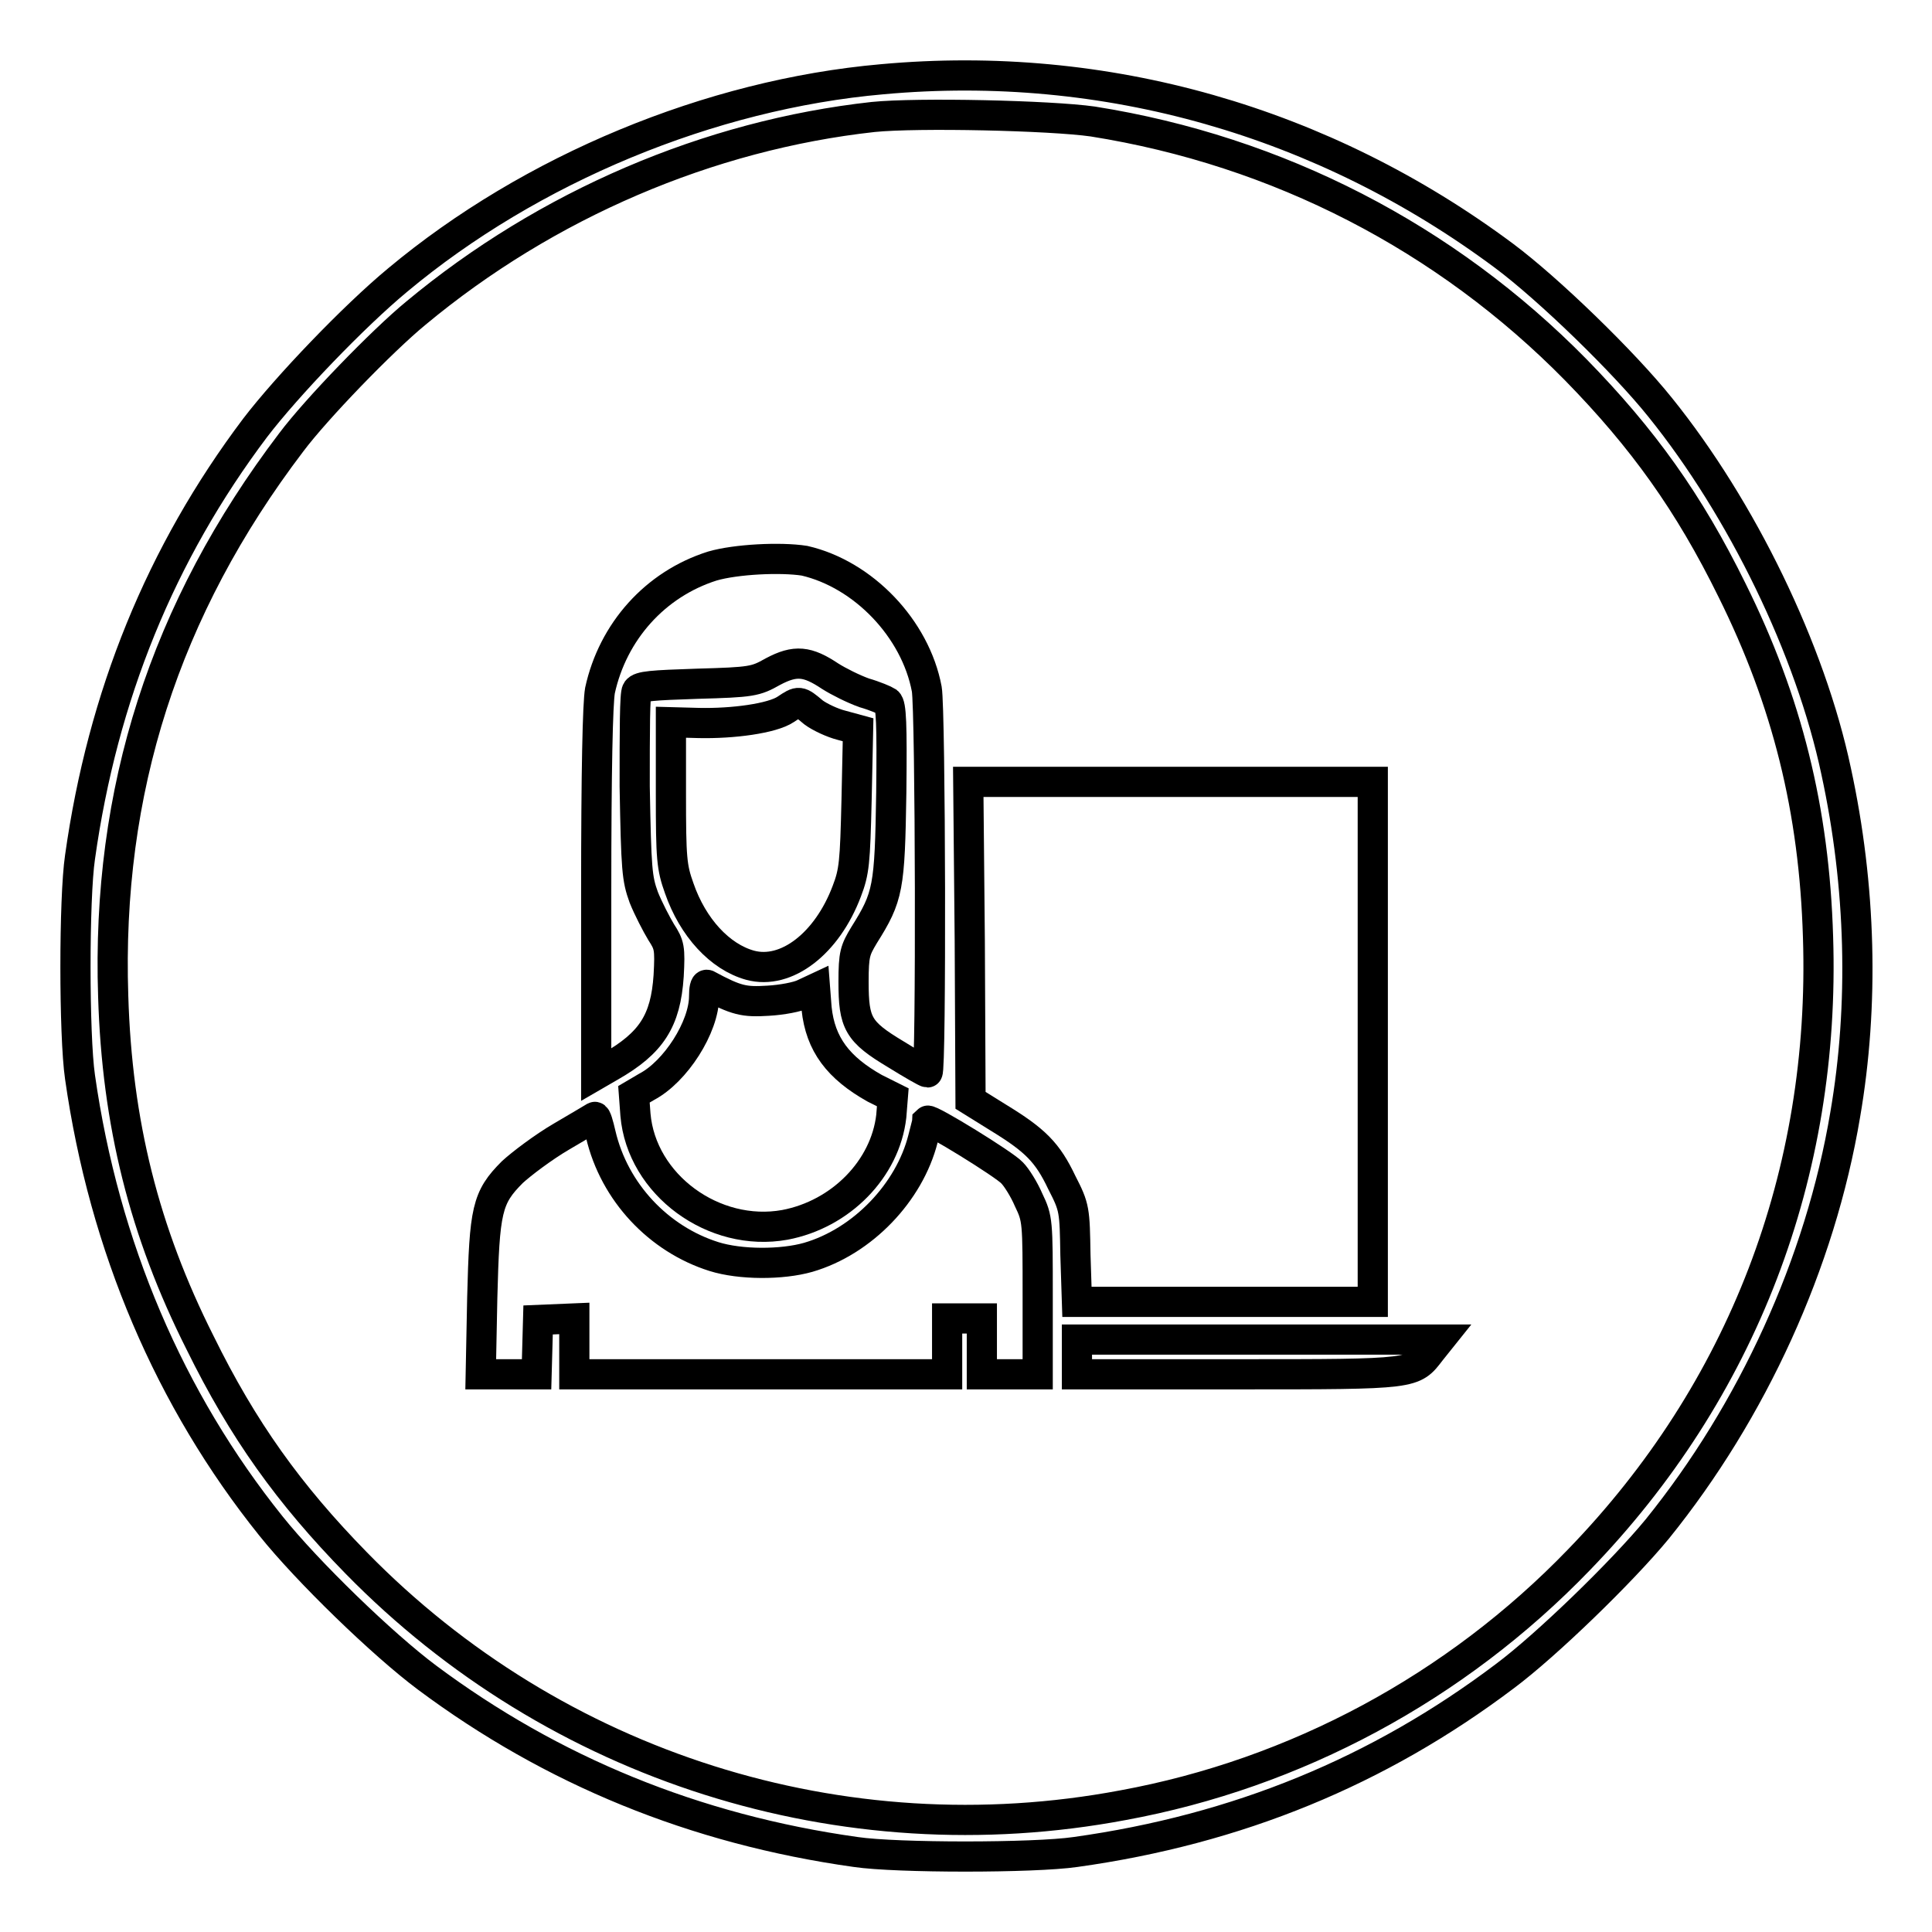
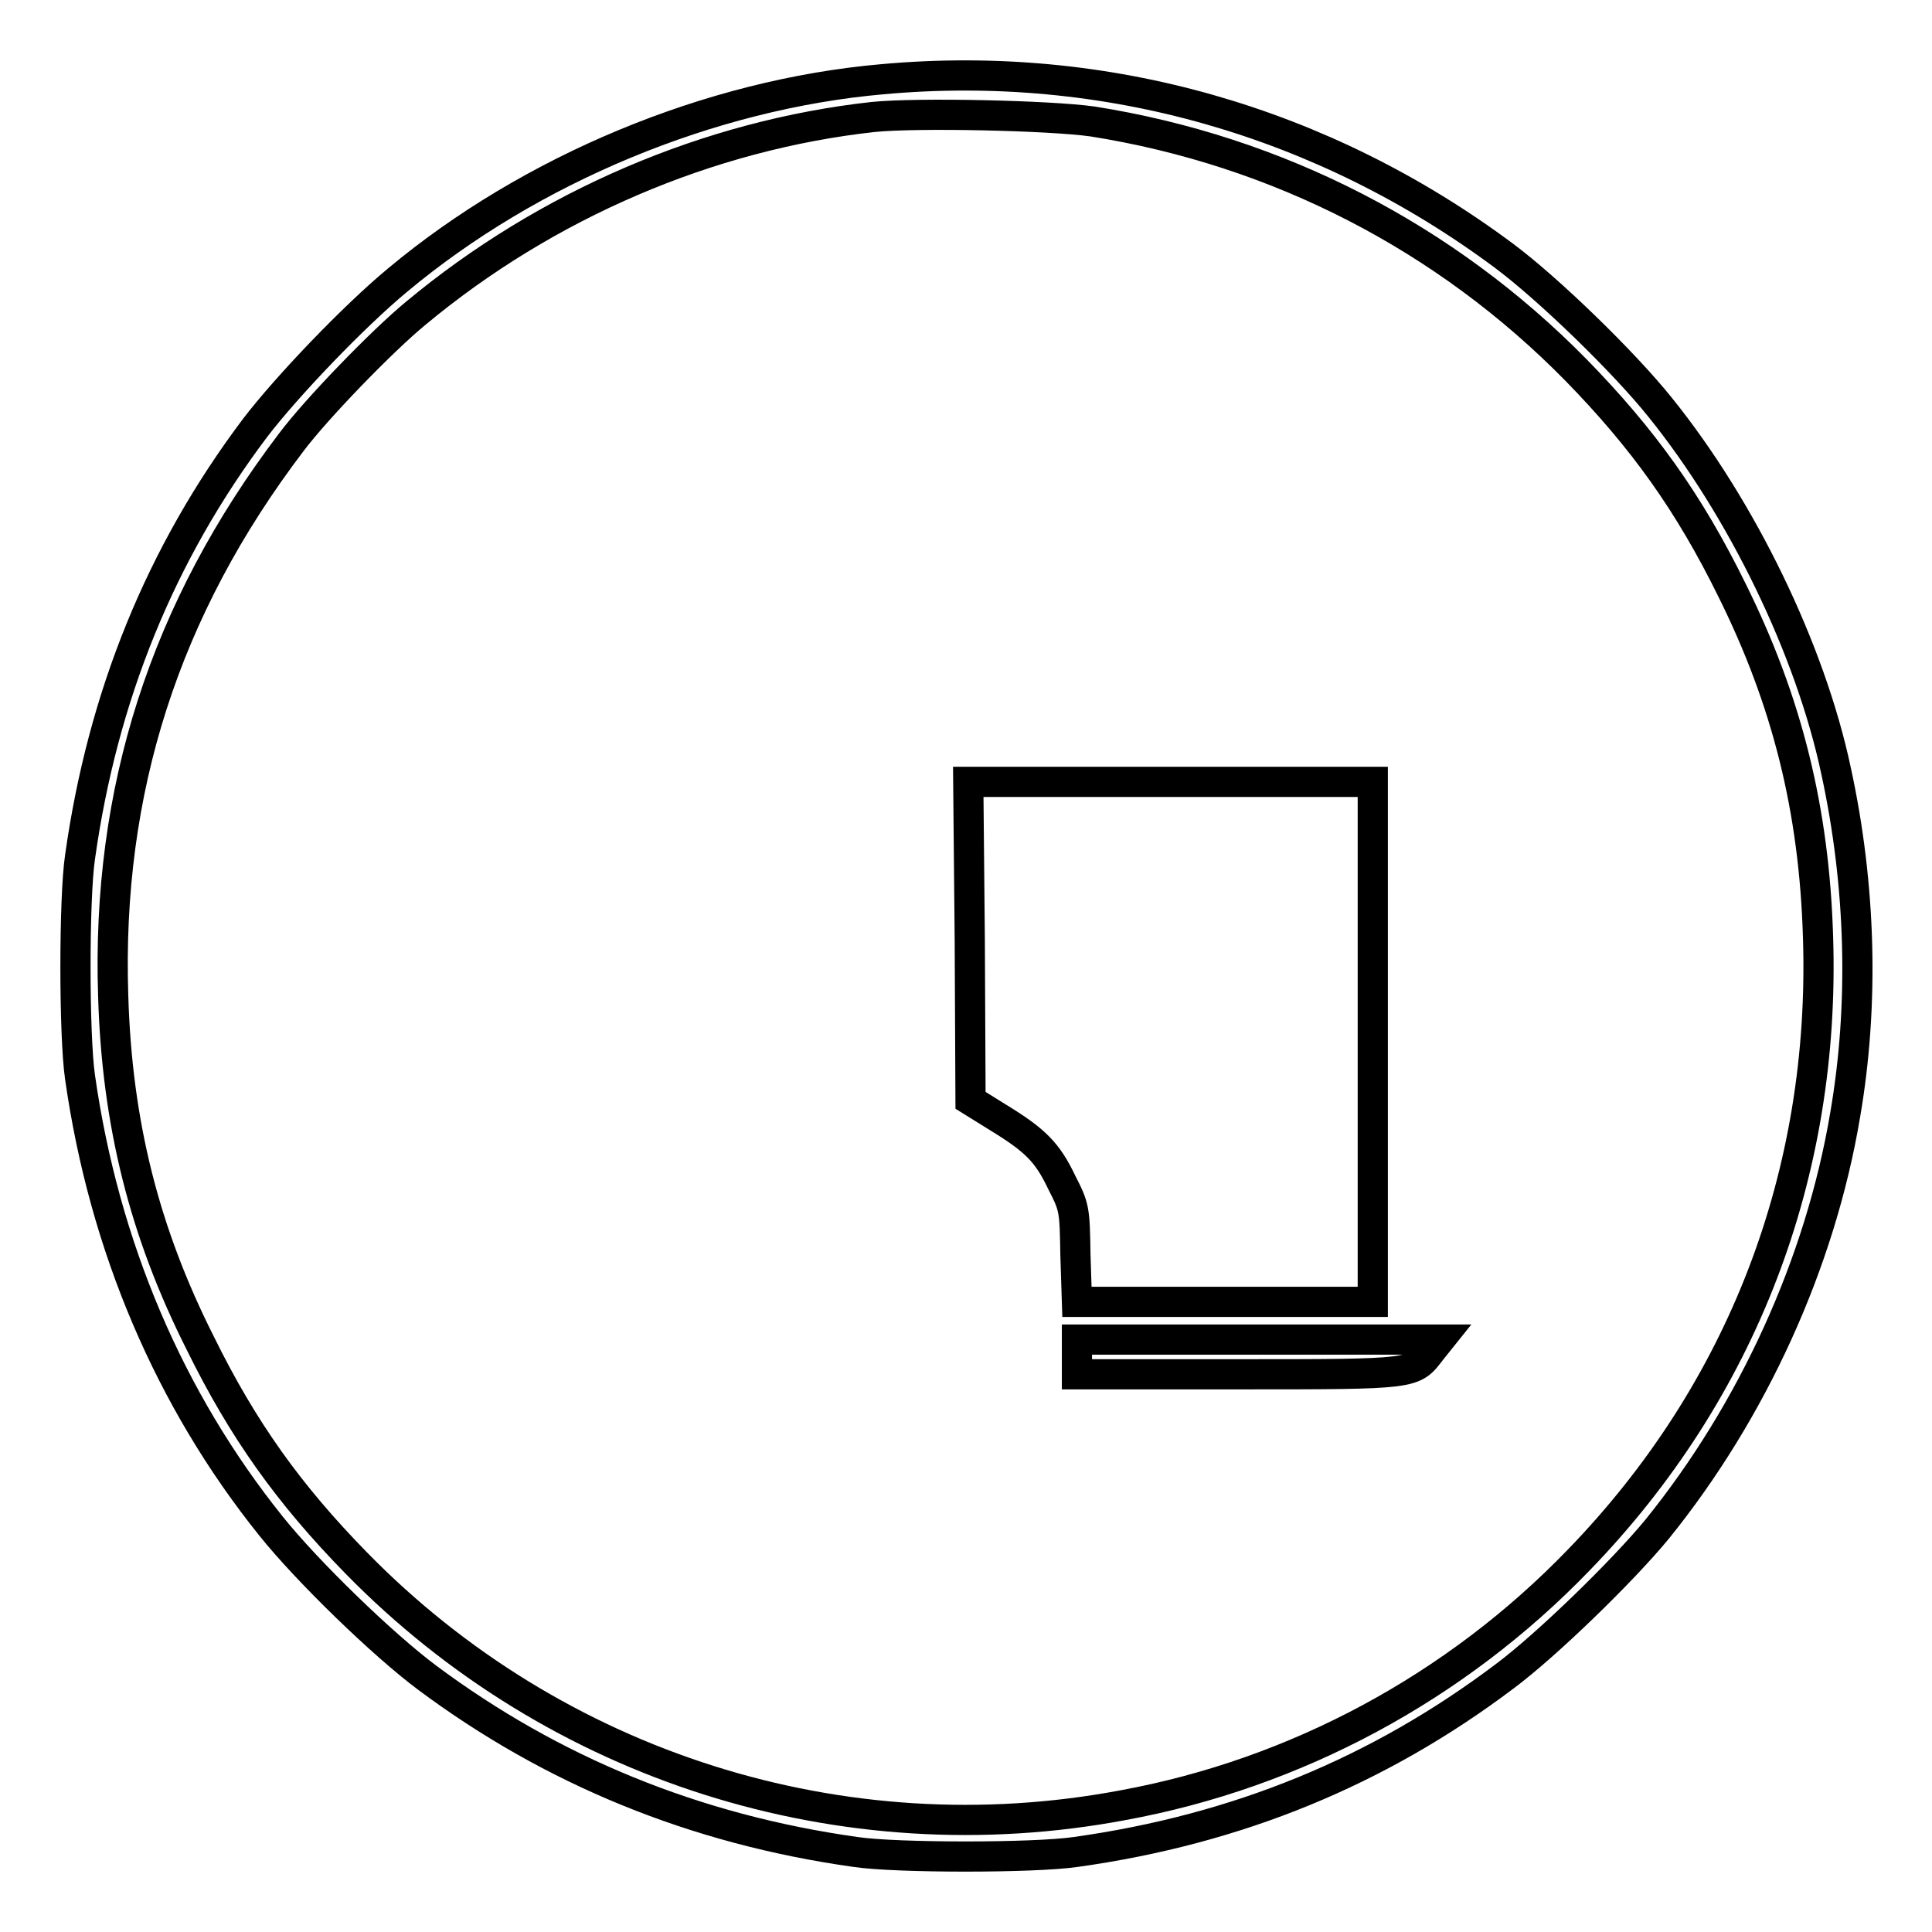
<svg xmlns="http://www.w3.org/2000/svg" version="1.1" x="0px" y="0px" viewBox="0 0 256 256" enable-background="new 0 0 256 256" xml:space="preserve">
  <g>
    <g>
      <g>
        <path stroke-width="4" fill-opacity="0" stroke="#000000" d="M116.9,10.5c-22.8,2-46.6,11.9-64.2,26.6C46.9,41.9,38,51.2,33.8,56.7c-12.5,16.6-20.2,35.5-23.2,56.9c-0.8,5.4-0.8,23.6,0,29.1c3.2,22.5,11.9,42.8,25.3,59.5c4.8,6,14.8,15.7,20.7,20.1c16.5,12.3,35.4,20.1,56.8,23.1c5.4,0.8,23.6,0.8,29.1,0c21.5-3,40.2-10.7,56.9-23.3c5.5-4.1,15.6-13.9,20.2-19.5c12.6-15.6,21.6-35.2,24.9-54.9c2.5-14.5,2.1-30.3-1.2-45.5c-3.4-16.1-12.5-34.8-23.3-48.2c-4.8-6-14.8-15.7-20.7-20.1C175.4,16.1,146.5,7.8,116.9,10.5z M144.8,16.1c24.6,3.9,46.8,15.4,64,32.9c8.9,9.1,15,17.6,20.7,29.2c7.3,14.7,10.9,29.1,11.4,46c1,31.3-10,60.1-31.7,82.5c-16.3,16.9-37.5,28.3-60.4,32.5c-37.2,7-75.2-5.1-101.6-32.1c-8.9-9.1-15-17.6-20.7-29.2C19.1,163.2,15.5,148.8,15,132c-0.9-27.2,6.8-51.3,23.6-73.4c3.3-4.4,12-13.4,16.5-17.1c17.3-14.4,38.8-23.6,60.6-26C121.6,14.9,139.2,15.3,144.8,16.1z" />
-         <path stroke-width="4" fill-opacity="0" stroke="#000000" d="M94.4,75c-7.6,2.4-13.2,8.7-14.9,16.5C79.2,93.2,79,102,79,118.2v24.2l1.9-1.1c5.4-3.1,7.3-6,7.7-12c0.2-3.7,0.1-4.1-1-5.8c-0.6-1-1.7-3.1-2.3-4.6c-0.9-2.5-1-3.6-1.2-14.7c0-7.3,0-12.3,0.3-12.7c0.4-0.6,2-0.7,8-0.9c7.2-0.2,7.7-0.3,10-1.6c3-1.6,4.6-1.4,7.6,0.6c1.1,0.7,3.1,1.7,4.5,2.2c1.4,0.4,2.8,1,3.1,1.2c0.5,0.4,0.6,2.9,0.5,12c-0.2,12.7-0.4,13.8-3.6,18.9c-1.2,2-1.4,2.5-1.4,6.2c0,5.5,0.6,6.6,5.6,9.6c2.1,1.3,4,2.4,4.2,2.4c0.5,0,0.4-48-0.1-50.8c-1.5-8-8.4-15.2-16.2-17C103.4,73.8,97.5,74.1,94.4,75z" />
-         <path stroke-width="4" fill-opacity="0" stroke="#000000" d="M104.1,94c-1.8,1.2-7,1.9-11.5,1.8l-3.7-0.1v9.5c0,8.6,0.1,9.7,1.1,12.5c1.8,5.2,5.4,9.1,9.4,10.2c4.8,1.3,10.2-2.9,12.8-9.8c1-2.6,1.1-3.8,1.3-12.1l0.2-9.3l-2.2-0.6c-1.2-0.3-2.9-1.1-3.7-1.7C105.9,92.8,105.9,92.8,104.1,94z" />
        <path stroke-width="4" fill-opacity="0" stroke="#000000" d="M128.5,124.7l0.1,21.1l3.7,2.3c4.9,3,6.5,4.6,8.4,8.6c1.7,3.3,1.7,3.6,1.8,9.6l0.2,6.2h19.6h19.6V138v-34.4h-26.8h-26.8L128.5,124.7z" />
-         <path stroke-width="4" fill-opacity="0" stroke="#000000" d="M93.3,132c0,4.1-3.8,10-7.6,12L84,145l0.2,2.7c0.8,9.3,10.4,16.3,19.8,14.6c7.4-1.4,13.3-7.4,14.1-14.4l0.2-2.5l-2.4-1.2c-4.8-2.7-7.2-5.8-7.7-10.6L108,131l-1.5,0.7c-0.8,0.4-2.9,0.8-4.7,0.9c-3.2,0.2-4.2,0-8.1-2.1C93.4,130.4,93.3,131.1,93.3,132z" />
-         <path stroke-width="4" fill-opacity="0" stroke="#000000" d="M74.4,150.6c-2.4,1.4-5.3,3.6-6.5,4.7c-3.4,3.4-3.7,5-4,16.7l-0.2,10.1h3.7h3.7l0.1-3.6l0.1-3.6l2.4-0.1l2.4-0.1v3.7v3.7h24.7h24.7v-3.7v-3.7h2.3h2.3v3.7v3.7h3.7h3.7v-10.3c0-10,0-10.3-1.2-12.8c-0.6-1.4-1.6-3-2.2-3.6c-1-1.1-10.9-7.2-11.2-6.9c0,0.1-0.3,1.2-0.6,2.4c-1.8,7.1-8,13.6-15.2,15.7c-3.5,1-9,1-12.5-0.1c-7.3-2.3-13.2-8.5-15-16.2c-0.3-1.3-0.6-2.4-0.8-2.3C78.8,148,76.8,149.2,74.4,150.6z" />
        <path stroke-width="4" fill-opacity="0" stroke="#000000" d="M142.7,179.8v2.3H164c23.7,0,23.2,0,25.6-3.1l1.2-1.5h-24.1h-24V179.8z" />
      </g>
    </g>
  </g>
</svg>